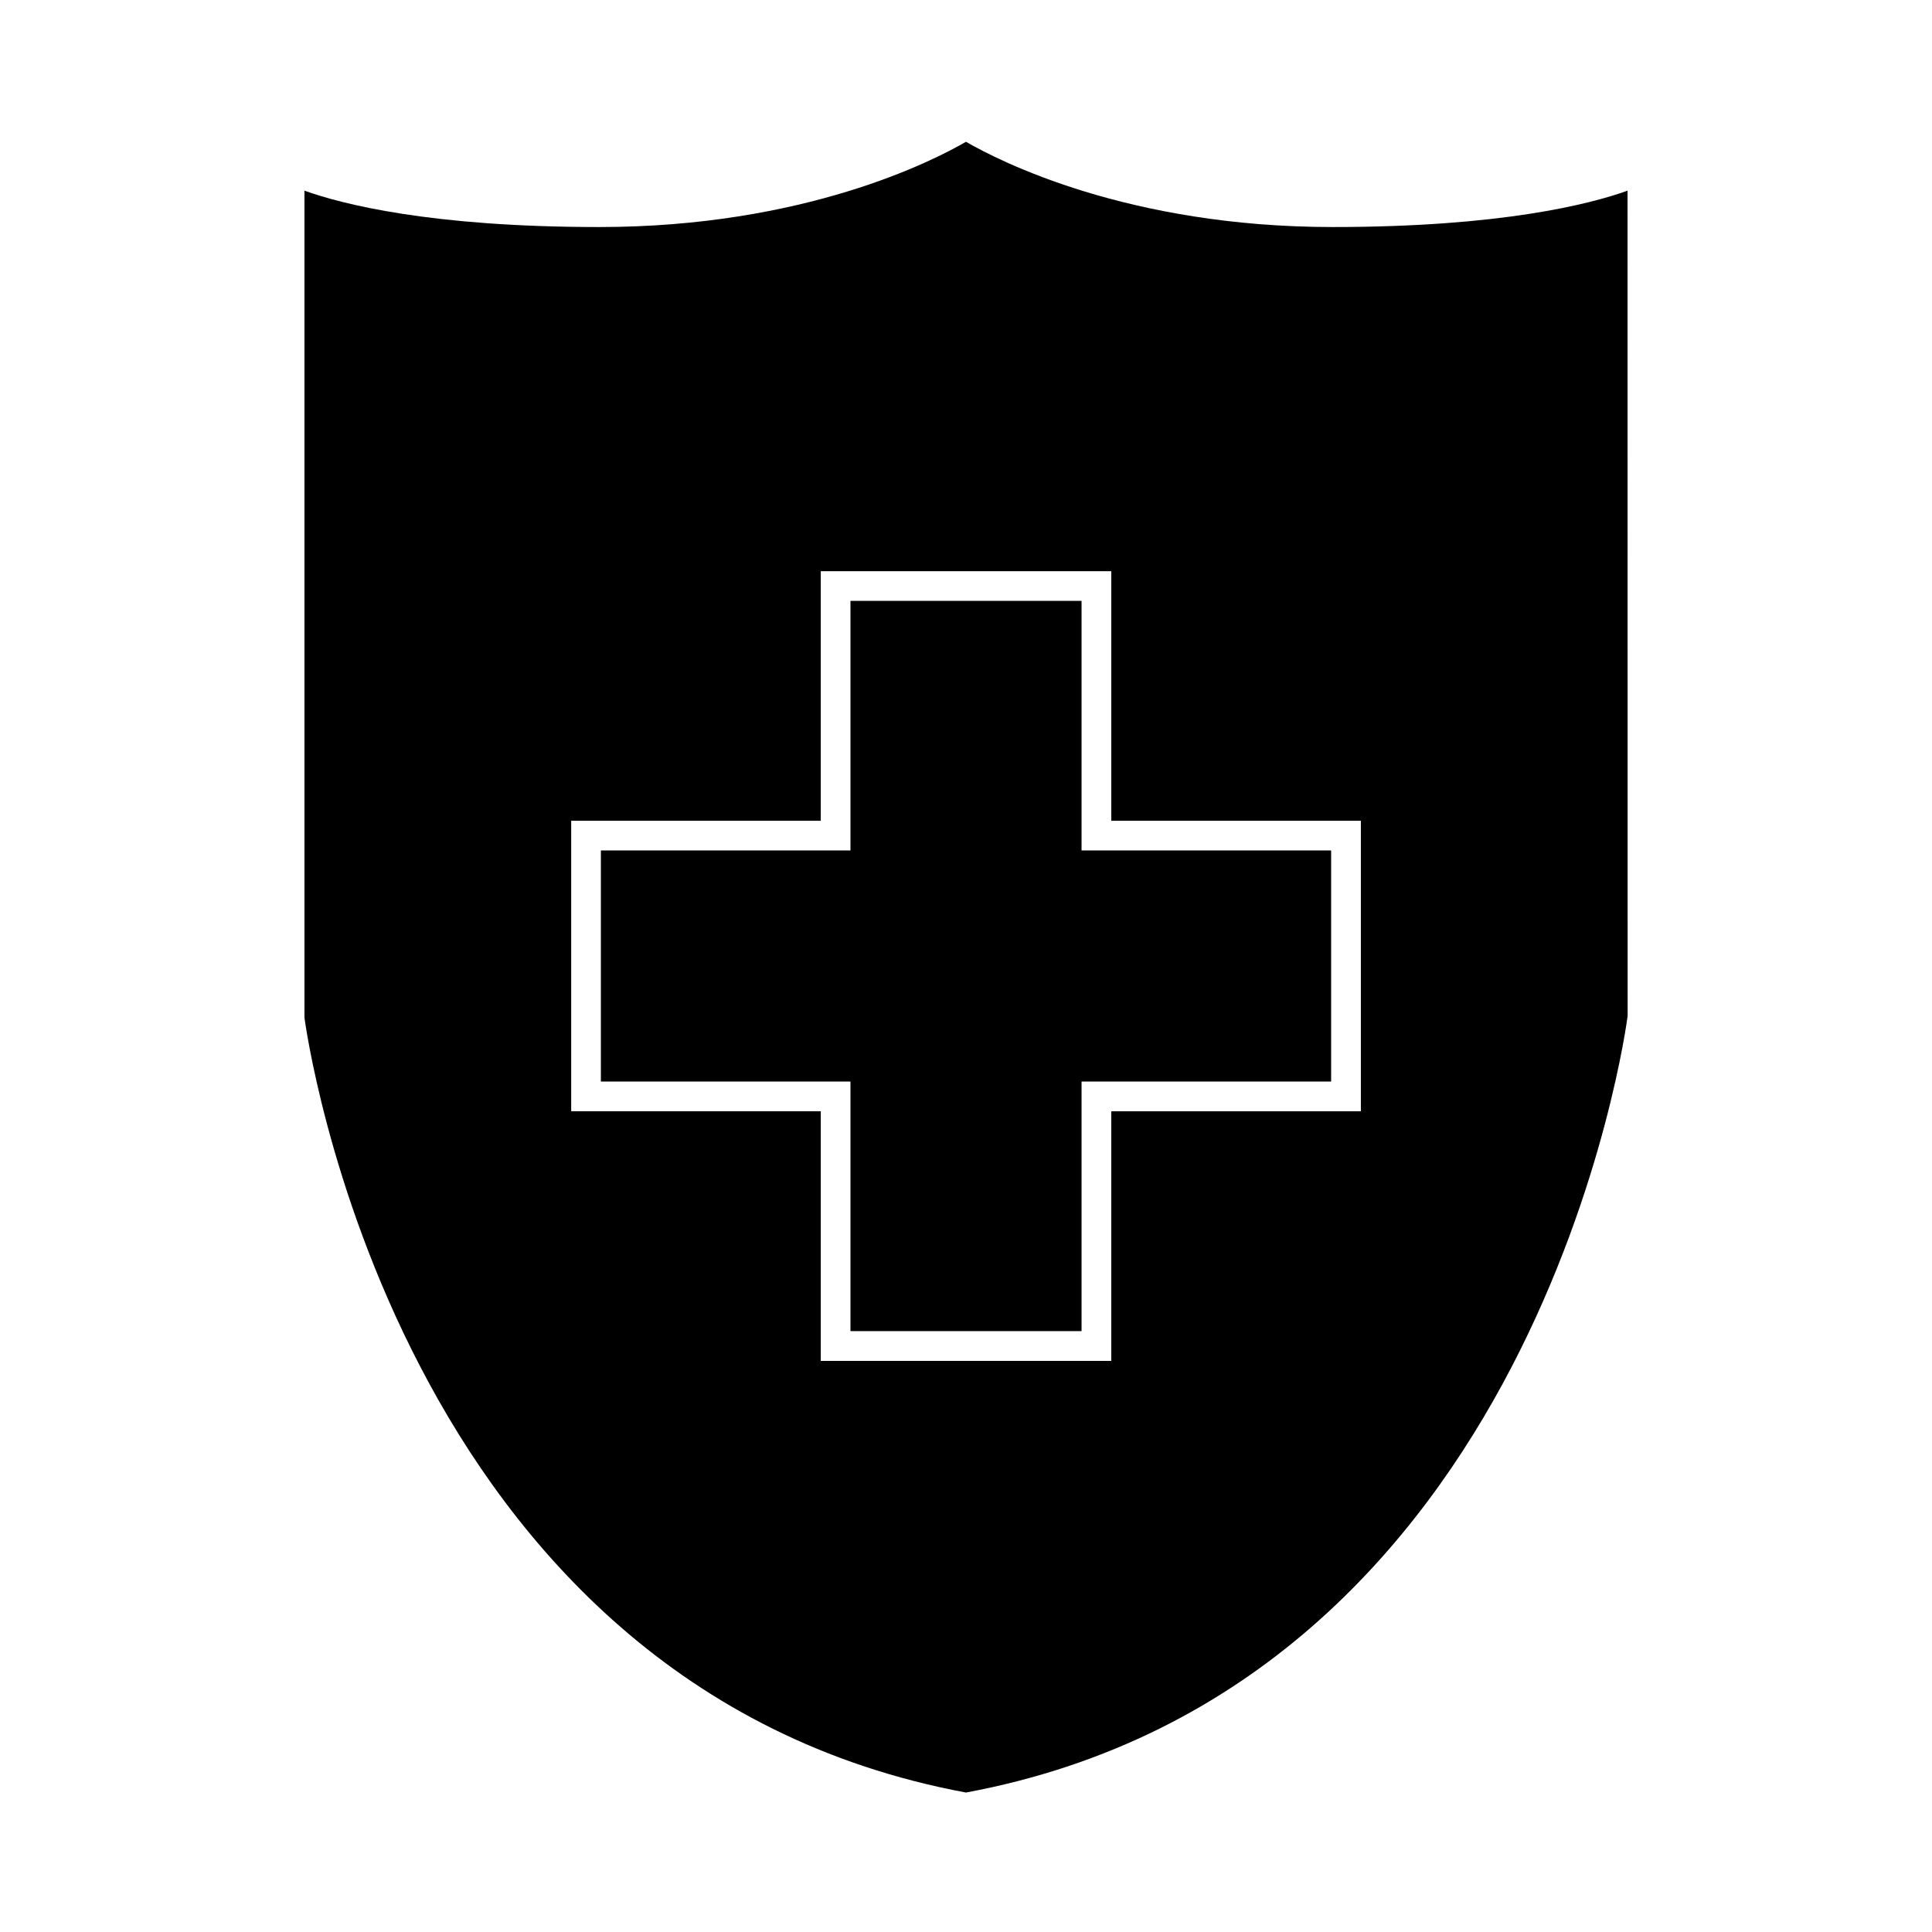
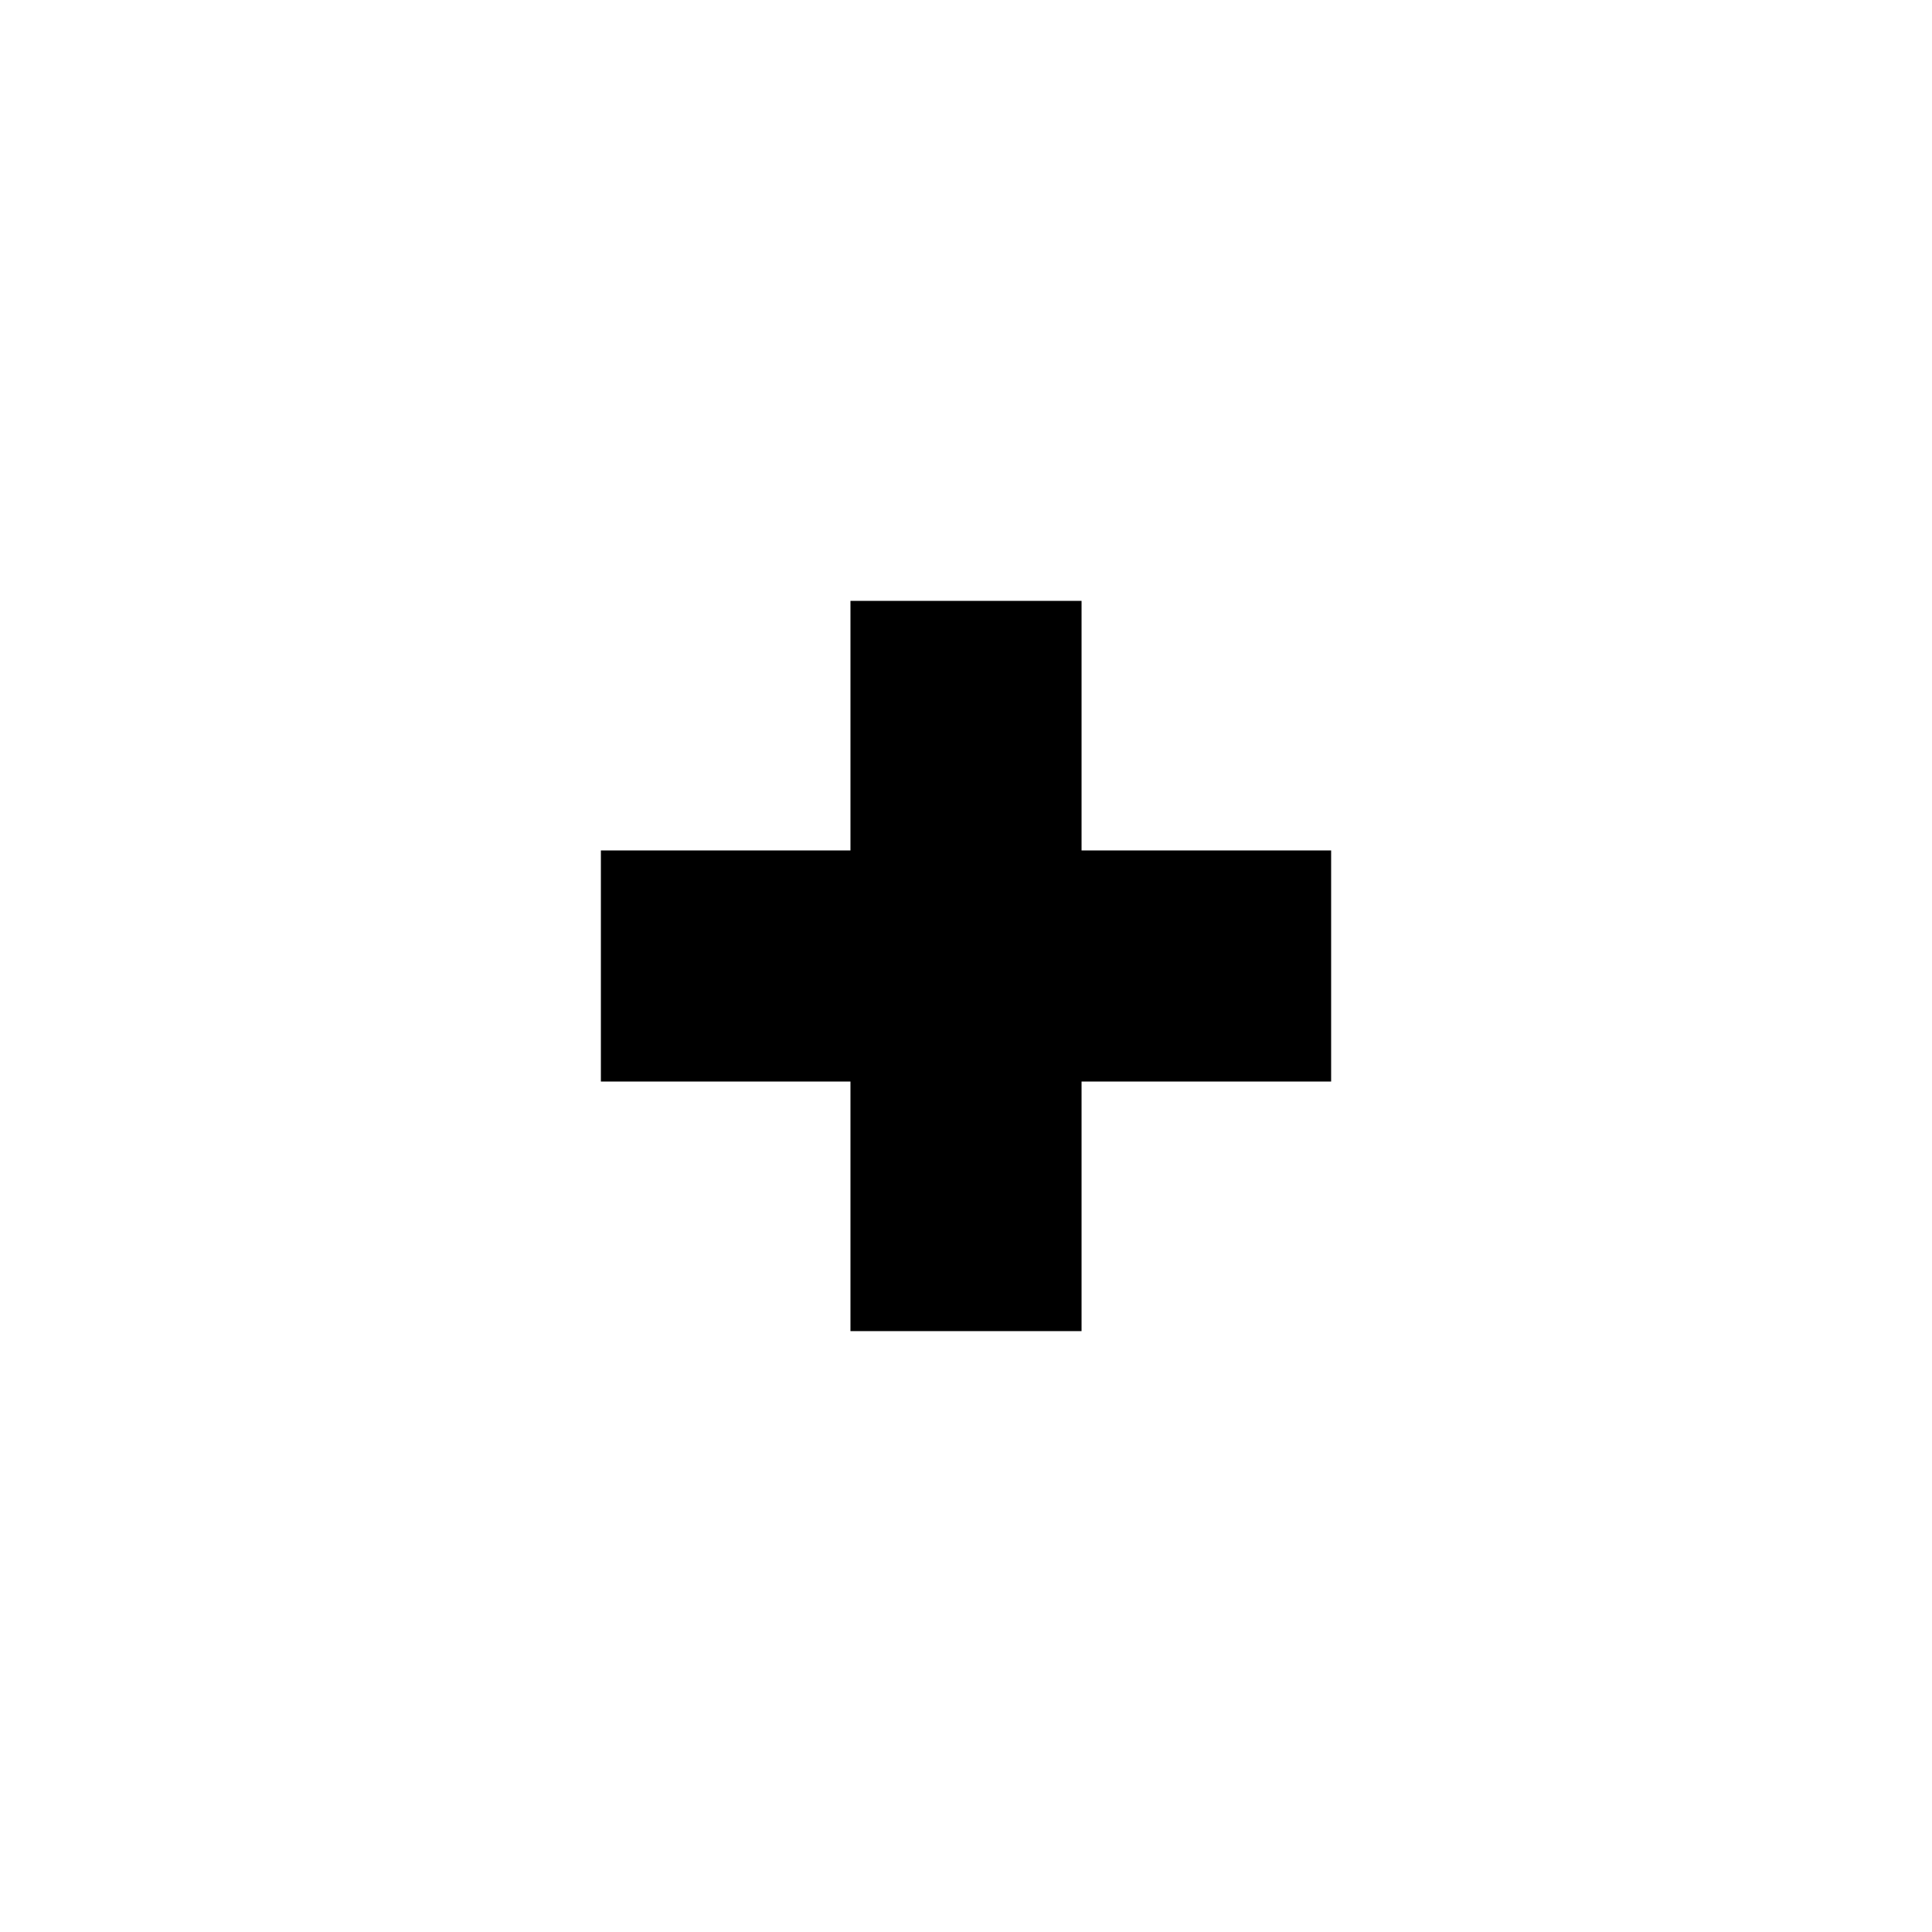
<svg xmlns="http://www.w3.org/2000/svg" fill="#000000" width="800px" height="800px" version="1.1" viewBox="144 144 512 512">
  <g>
    <path d="m369.38 496.76h61.242v-66.141h66.141v-61.242h-66.141v-66.141h-61.242v66.141h-66.141v61.242h66.141z" />
-     <path d="m400 619.04c152.11-28.309 175.13-204.05 175.34-205.82l-0.027-218.69c-9.934 3.559-33.445 9.637-78.164 9.637-54.277-0.004-88.453-17.551-97.152-22.594-8.699 5.043-42.875 22.594-97.148 22.594-44.719 0-68.223-6.078-78.164-9.637v219.16c0.188 1.297 23.312 177.07 175.31 205.35zm-104.63-257.53h66.141v-66.141h76.992v66.145h66.141v76.988h-66.148v66.145h-76.984v-66.152h-66.141z" />
  </g>
</svg>